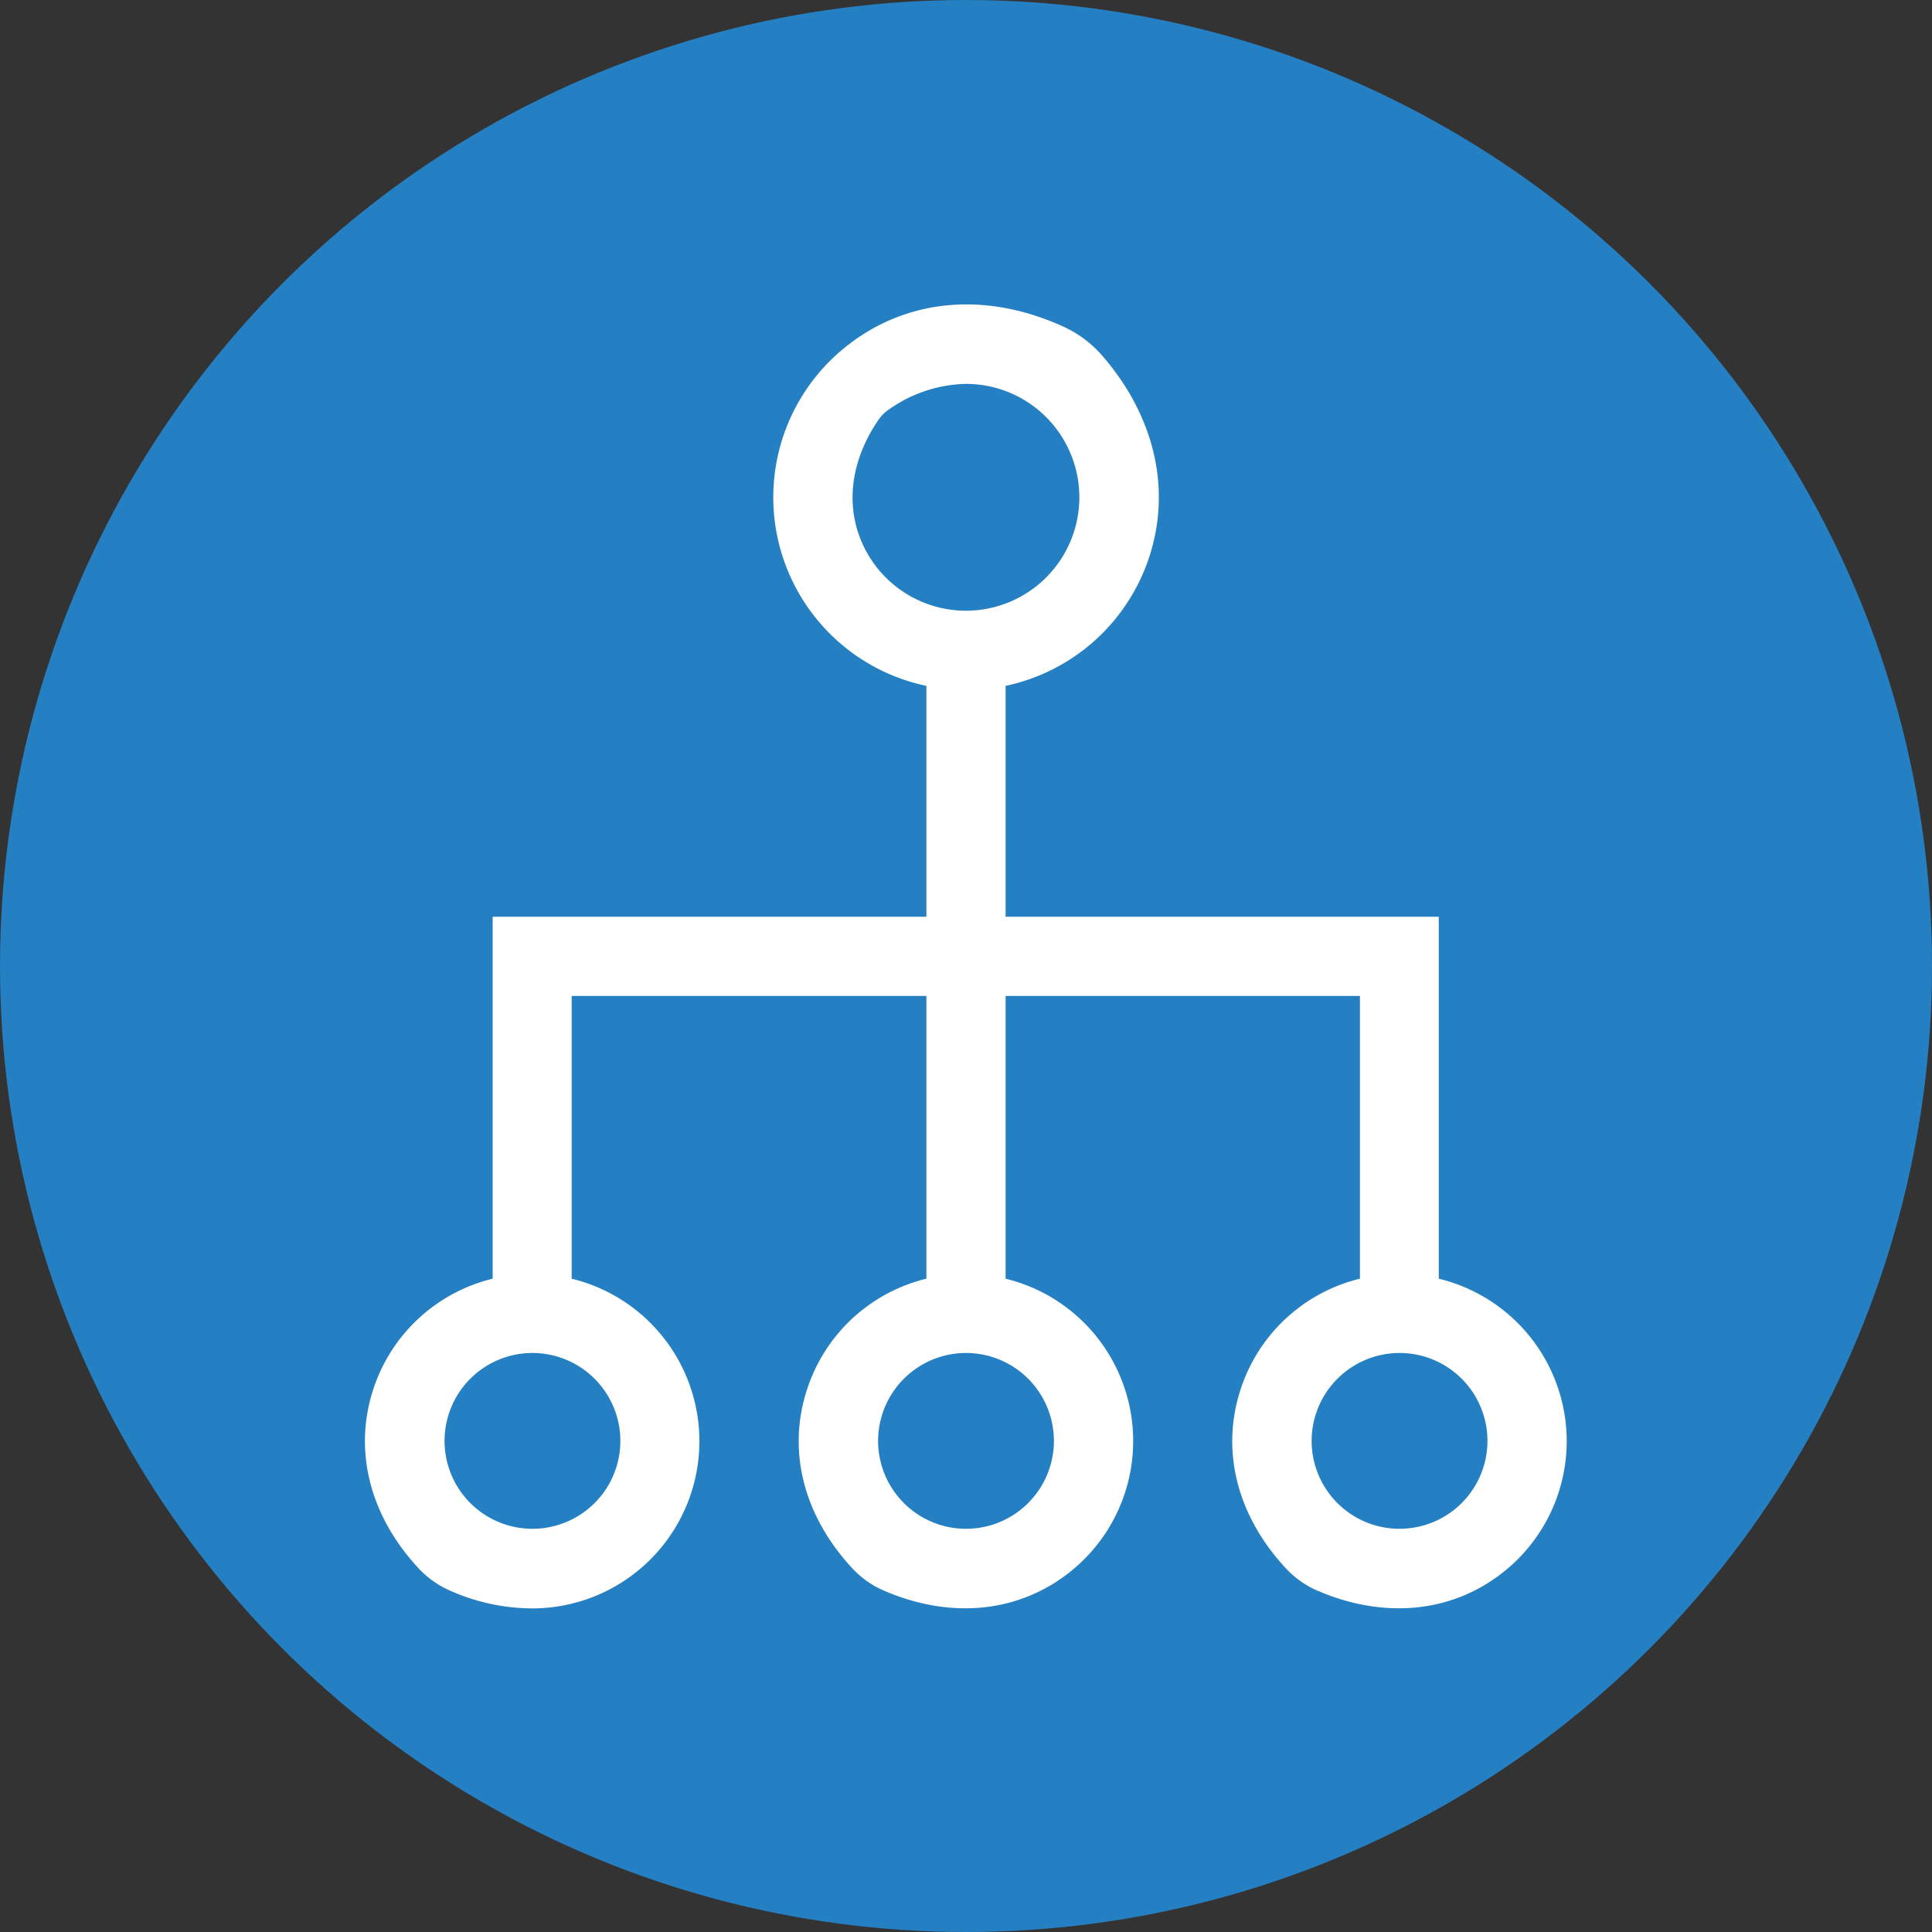
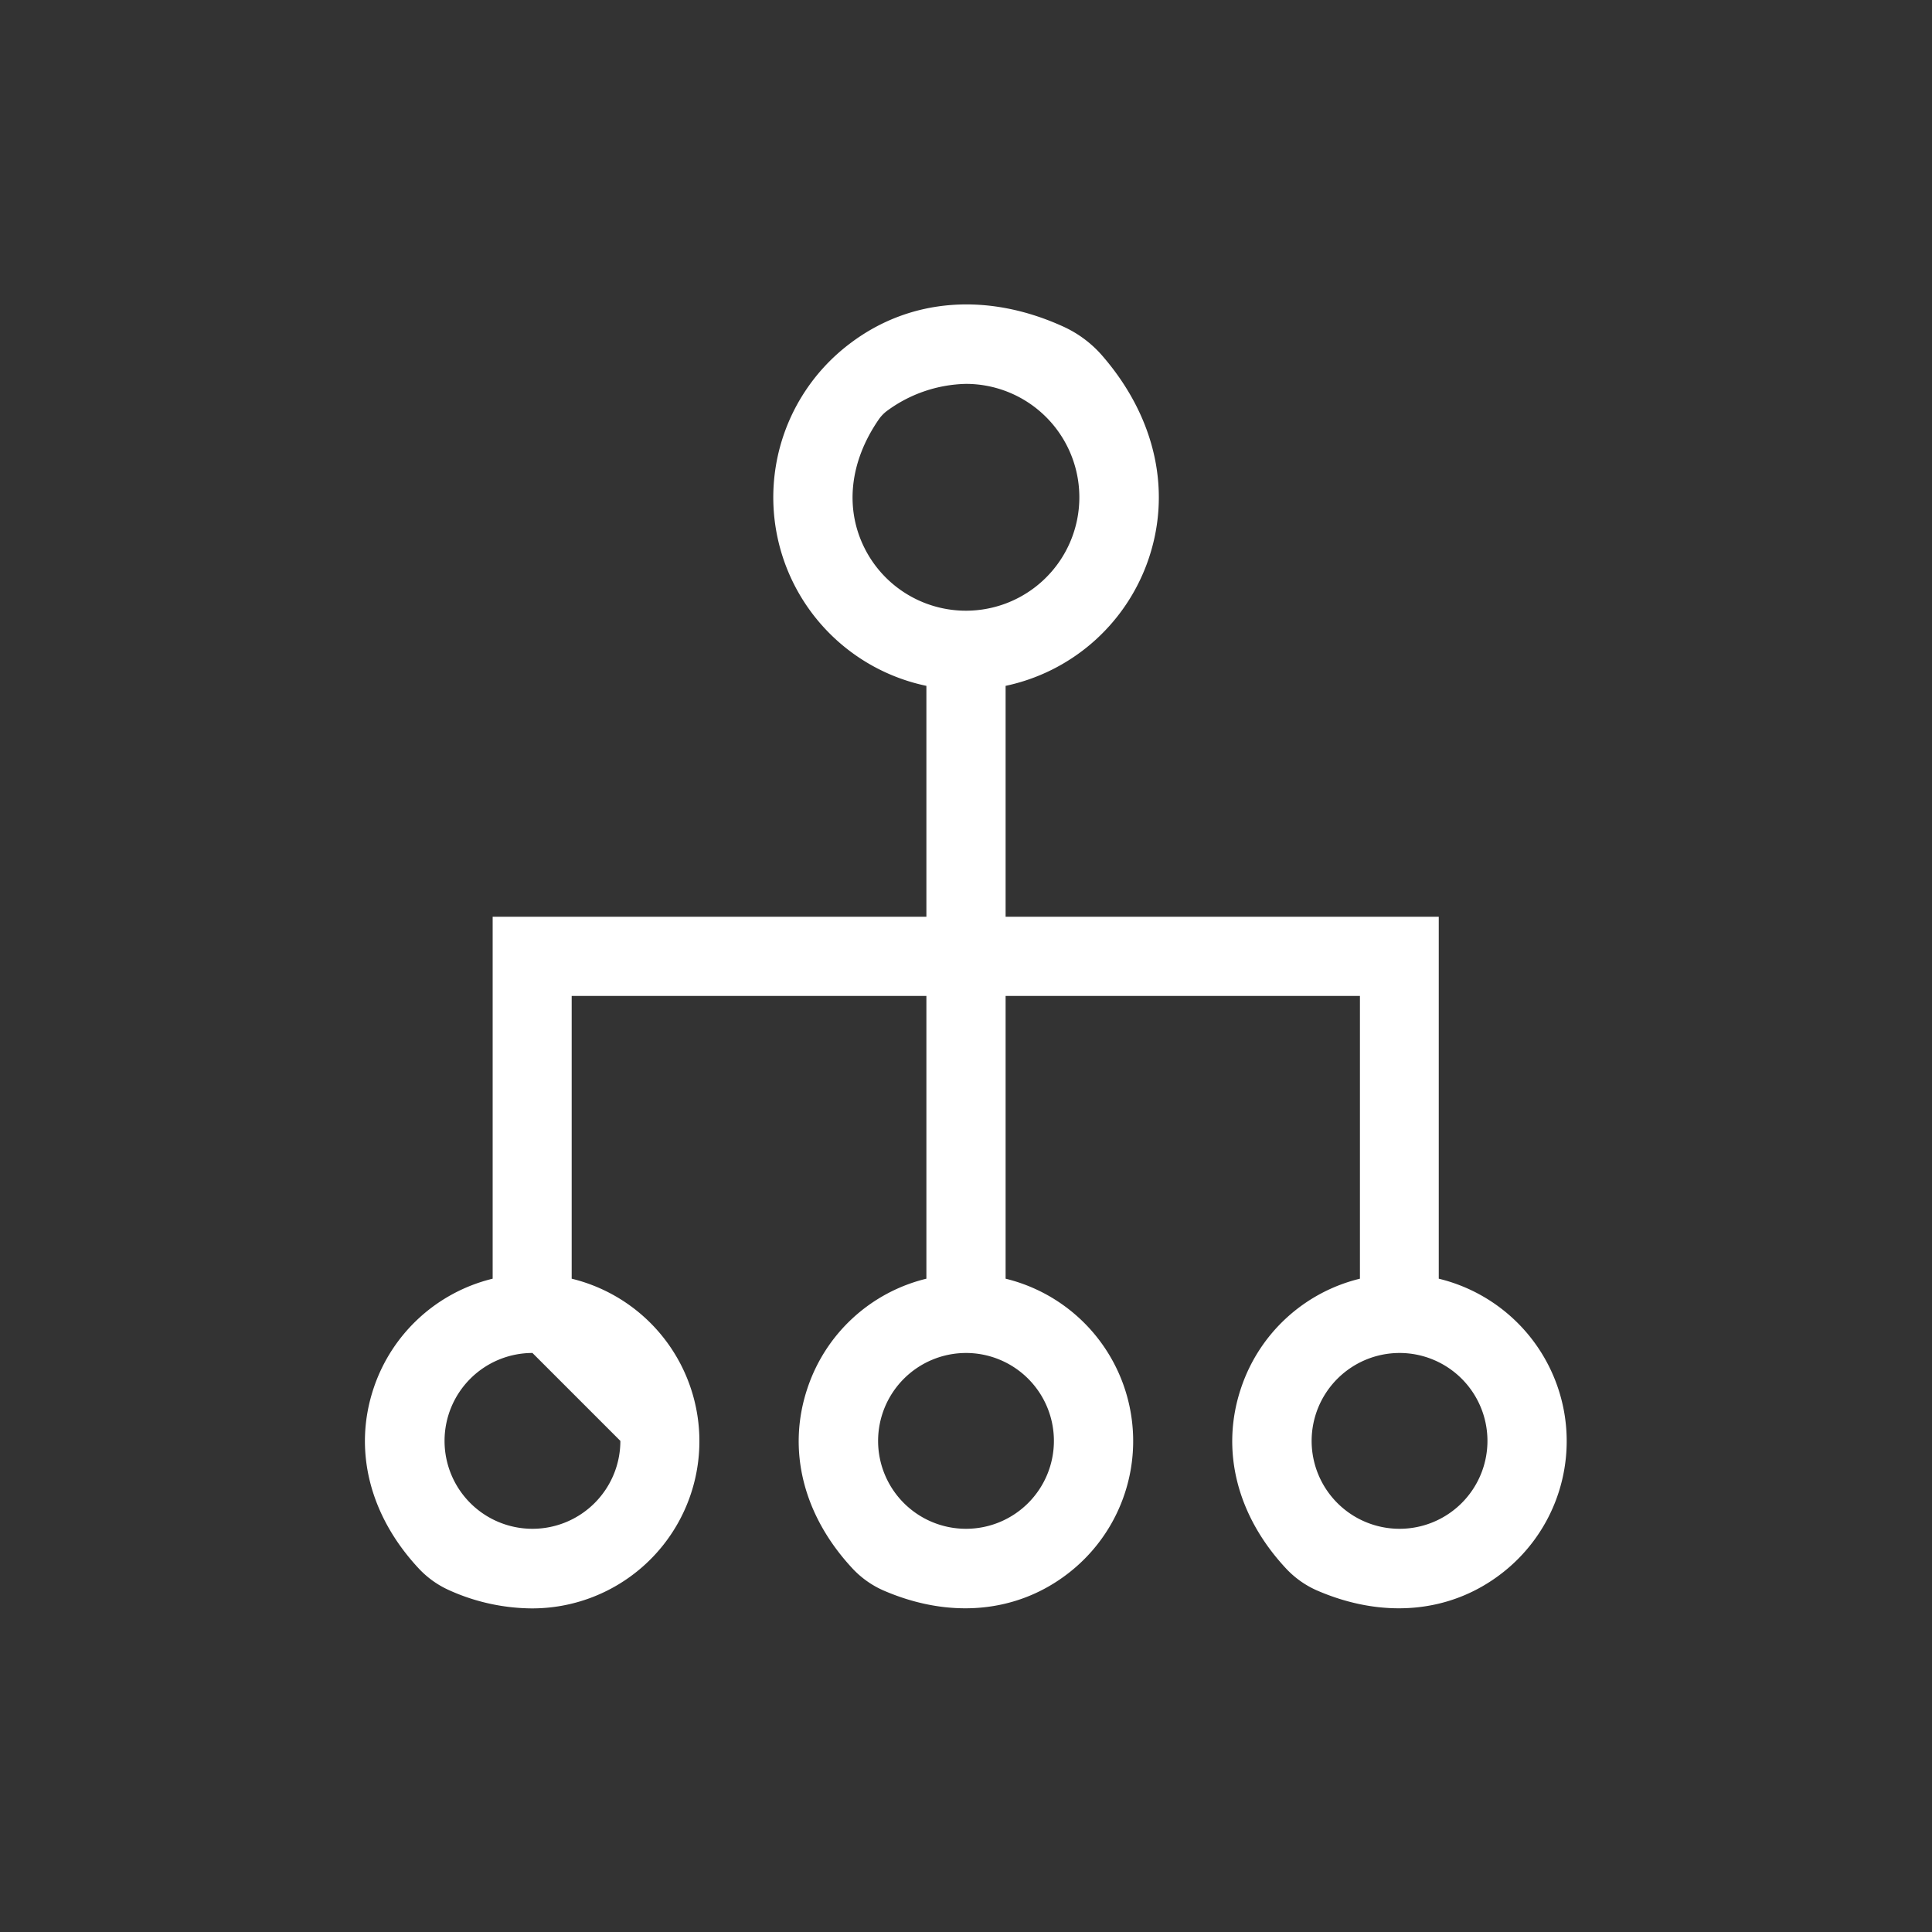
<svg xmlns="http://www.w3.org/2000/svg" id="Livello_1" data-name="Livello 1" width="200" height="200" viewBox="0 0 200 200">
  <rect x="0" y="0" width="200" height="200" fill="#333333" stroke="none" />
  <defs>
    <style>
      .cls-1 {
        fill: #2580c3;
      }

      .cls-2 {
        fill: #fff;
      }
    </style>
  </defs>
  <title>fluentis</title>
-   <circle class="cls-1" cx="100" cy="100" r="100" />
-   <path class="cls-2" d="M161.94,146.29a17.32,17.32,0,0,0-13-13.92V94.9H104.1V71a20,20,0,0,0,14.61-12.6c2.69-7.26,1-15.14-4.64-21.62a11.84,11.84,0,0,0-3.95-2.95c-7.81-3.58-15.84-3-22.05,1.67A19.94,19.94,0,0,0,95.9,71V94.9H51v37.47a17.3,17.3,0,0,0-12.3,11.27c-2.17,6.41-.47,13.24,4.65,18.73a9.77,9.77,0,0,0,3.15,2.25A21.13,21.13,0,0,0,55,166.5a17.31,17.31,0,0,0,4.18-34.13V103.1H95.9v29.27a17.27,17.27,0,0,0-12.29,11.27c-2.18,6.41-.48,13.23,4.64,18.73a9.77,9.77,0,0,0,3.15,2.25c6.88,3,13.88,2.38,19.22-1.78a17.3,17.3,0,0,0-6.52-30.47V103.1h36.68v29.27a17.27,17.27,0,0,0-12.29,11.27c-2.18,6.41-.48,13.24,4.64,18.73a9.77,9.77,0,0,0,3.15,2.25c6.88,3,13.88,2.38,19.22-1.78A17.29,17.29,0,0,0,161.94,146.29Zm-17.06-6.23a9.1,9.1,0,1,1-9.1,9.1A9.11,9.11,0,0,1,144.88,140.06ZM89.59,56.92c-2.18-4.17-1.67-9.1,1.4-13.53a3.83,3.83,0,0,1,.92-.92A14.27,14.27,0,0,1,100,39.74,11.74,11.74,0,1,1,89.59,56.92ZM100,140.06a9.1,9.1,0,1,1-9.1,9.1A9.11,9.11,0,0,1,100,140.06Zm-35.78,9.1a9.1,9.1,0,1,1-9.1-9.1A9.11,9.11,0,0,1,64.22,149.16Z" />
+   <path class="cls-2" d="M161.94,146.29a17.32,17.32,0,0,0-13-13.92V94.9H104.1V71a20,20,0,0,0,14.61-12.6c2.69-7.26,1-15.14-4.64-21.62a11.84,11.84,0,0,0-3.95-2.95c-7.81-3.58-15.84-3-22.05,1.67A19.94,19.94,0,0,0,95.9,71V94.9H51v37.47a17.3,17.3,0,0,0-12.3,11.27c-2.17,6.41-.47,13.24,4.65,18.73a9.77,9.77,0,0,0,3.15,2.25A21.13,21.13,0,0,0,55,166.5a17.31,17.31,0,0,0,4.18-34.13V103.1H95.9v29.27a17.27,17.27,0,0,0-12.29,11.27c-2.18,6.41-.48,13.23,4.64,18.73a9.77,9.77,0,0,0,3.15,2.25c6.88,3,13.88,2.38,19.22-1.78a17.3,17.3,0,0,0-6.52-30.47V103.1h36.68v29.27a17.27,17.27,0,0,0-12.29,11.27c-2.18,6.41-.48,13.24,4.64,18.73a9.77,9.77,0,0,0,3.15,2.25c6.88,3,13.88,2.38,19.22-1.78A17.29,17.29,0,0,0,161.94,146.29Zm-17.06-6.23a9.1,9.1,0,1,1-9.1,9.1A9.11,9.11,0,0,1,144.88,140.06ZM89.59,56.92c-2.18-4.17-1.67-9.1,1.4-13.53a3.83,3.83,0,0,1,.92-.92A14.27,14.27,0,0,1,100,39.74,11.74,11.74,0,1,1,89.59,56.92ZM100,140.06a9.1,9.1,0,1,1-9.1,9.1A9.11,9.11,0,0,1,100,140.06Zm-35.78,9.1a9.1,9.1,0,1,1-9.1-9.1Z" />
</svg>